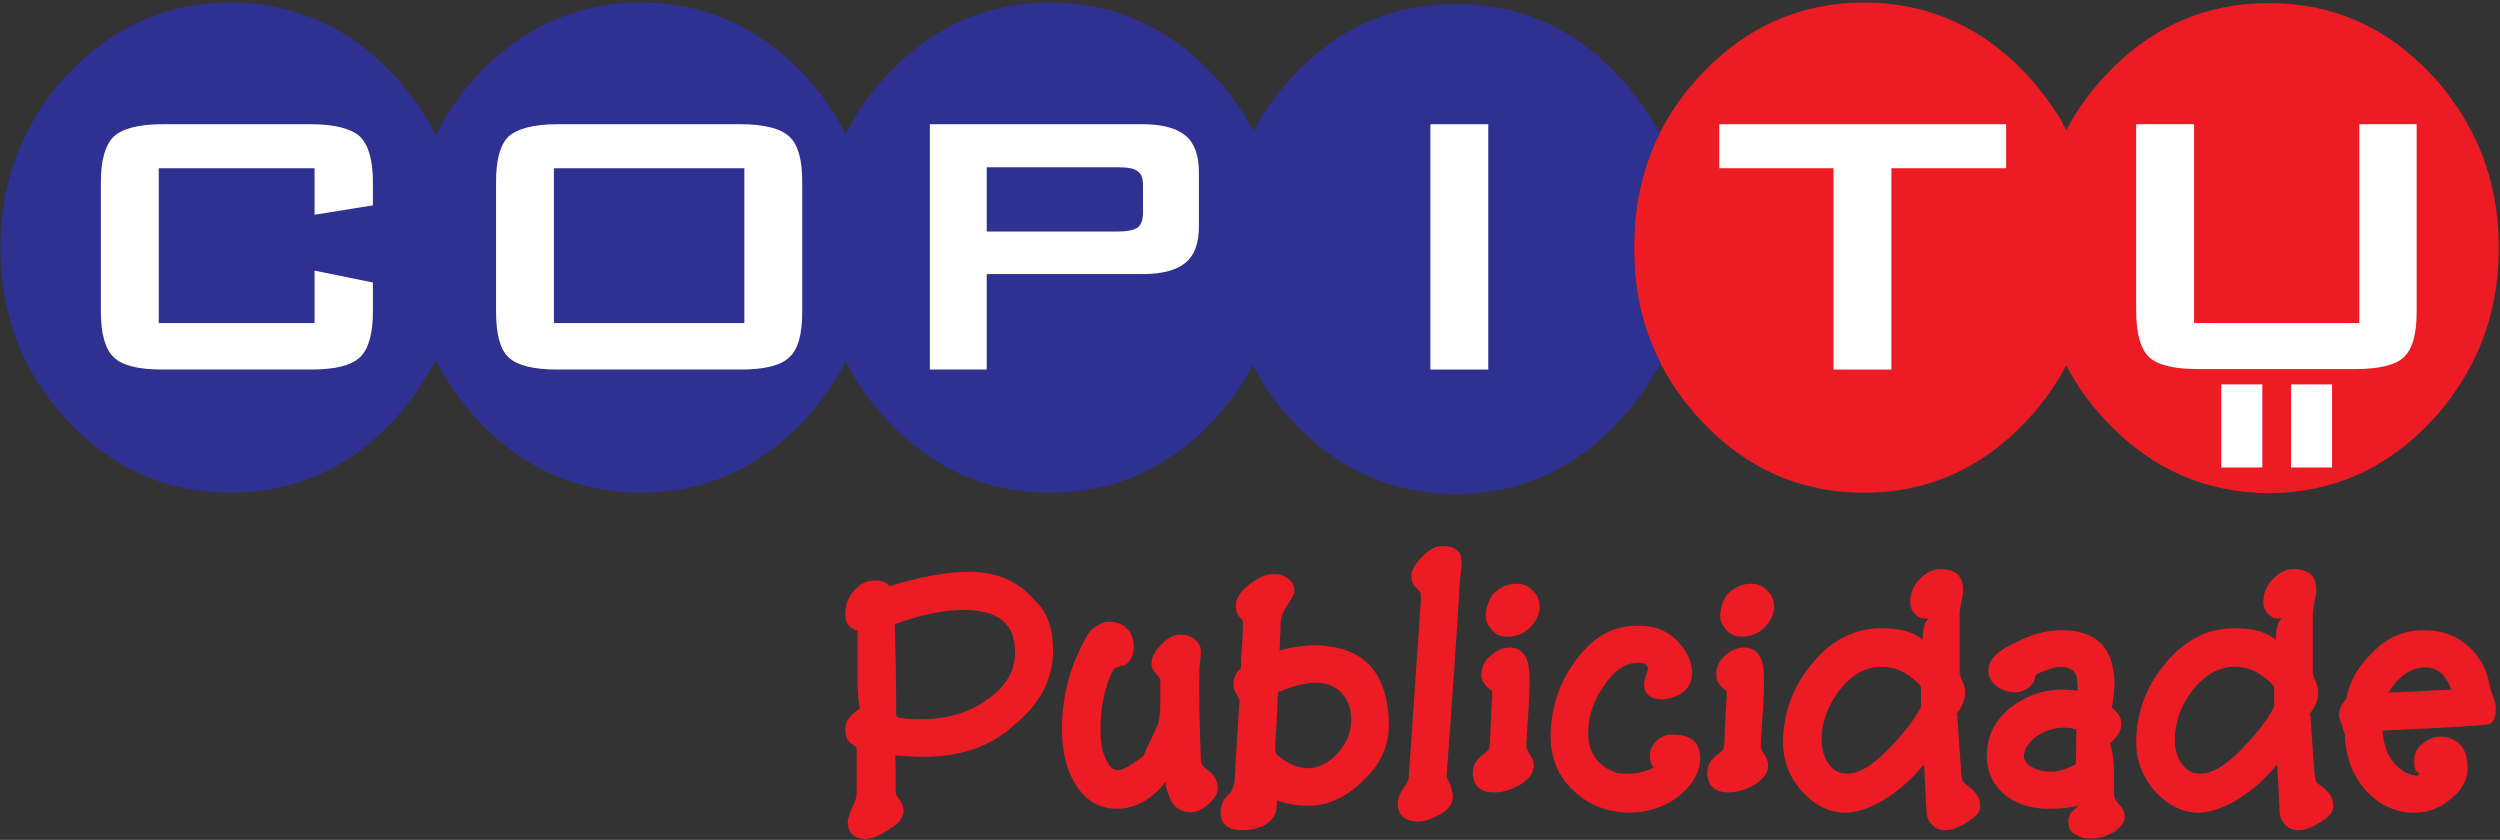
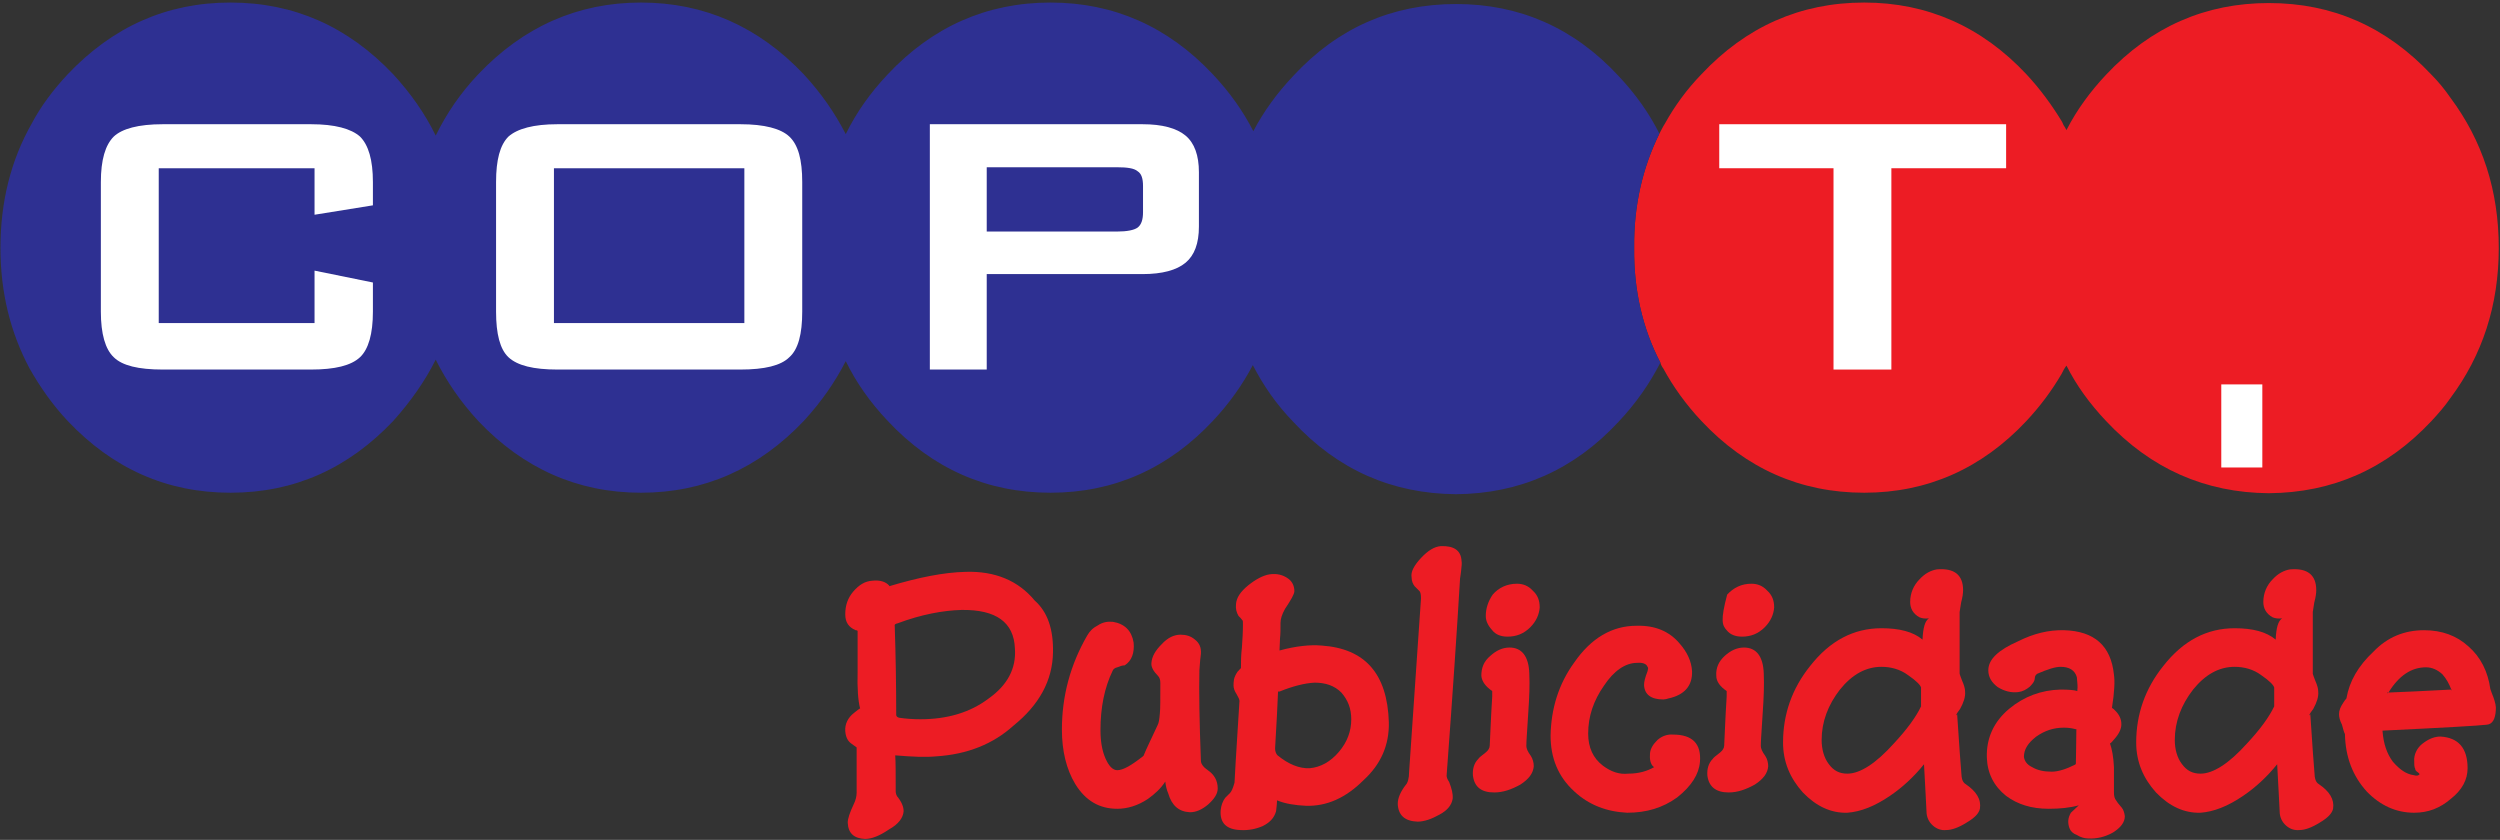
<svg xmlns="http://www.w3.org/2000/svg" width="640pt" height="215pt" viewBox="0 0 640 215" version="1.1">
  <rect x="0" y="0" width="640" height="215" fill="#333333" stroke="none" />
  <g id="surface1">
    <path style=" stroke:none;fill-rule:nonzero;fill:rgb(92.899%,10.999%,14.099%);fill-opacity:1;" d="M 592.074 156.652 C 592.074 156.523 592.199 155.766 592.453 154.246 C 592.832 152.852 592.961 151.84 592.961 151.078 C 592.961 147.152 590.68 145.383 586.246 145.762 C 584.73 146.016 583.211 146.773 581.816 148.293 C 580.297 149.812 579.41 151.84 579.41 154.117 C 579.41 155.766 580.172 157.156 581.816 158.043 C 582.449 158.297 583.211 158.422 584.223 158.297 C 583.211 158.93 582.703 160.703 582.574 163.742 C 580.172 161.715 576.625 160.828 572.066 160.828 C 564.977 160.828 558.898 163.996 553.832 170.453 C 549.148 176.277 546.867 182.863 546.867 190.078 C 546.867 195.016 548.641 199.195 551.934 202.867 C 555.352 206.414 559.152 208.188 563.328 208.059 C 566.746 207.805 570.293 206.414 574.219 203.754 C 577.387 201.602 580.297 198.941 582.957 195.648 C 583.336 201.855 583.465 205.906 583.59 207.68 C 583.59 209.199 584.223 210.465 585.234 211.352 C 586.246 212.238 587.387 212.617 588.652 212.492 C 590.047 212.492 591.82 211.859 593.848 210.59 C 595.996 209.324 597.012 208.188 597.266 207.047 C 597.645 204.641 596.379 202.613 593.594 200.715 C 592.961 200.336 592.707 199.703 592.578 198.816 C 592.324 195.902 591.945 190.586 591.441 182.863 C 590.934 183.496 591.059 182.988 592.199 181.469 C 593.086 179.824 593.594 178.43 593.465 177.035 C 593.465 176.277 593.215 175.391 592.707 174.25 C 592.324 173.238 592.074 172.605 592.074 172.477 C 592.074 166.652 592.074 161.336 592.074 156.652 Z M 582.195 176.023 C 582.195 176.023 582.195 176.91 582.195 178.555 L 582.195 180.836 C 580.93 183.496 578.652 186.66 575.23 190.332 C 570.676 195.398 566.621 198.055 563.328 198.055 C 561.305 198.055 559.785 197.297 558.52 195.523 C 557.379 194.004 556.746 191.852 556.746 189.445 C 556.746 184.762 558.391 180.457 561.43 176.531 C 564.598 172.605 568.141 170.707 572.066 170.707 C 574.473 170.707 576.879 171.34 578.902 172.859 C 580.93 174.25 582.07 175.391 582.195 176.023 " />
    <path style=" stroke:none;fill-rule:nonzero;fill:rgb(92.899%,10.999%,14.099%);fill-opacity:1;" d="M 631.961 165.516 C 628.922 162.727 625.121 161.336 620.562 161.336 C 615.496 161.336 611.191 163.109 607.648 166.781 C 603.723 170.453 601.441 174.379 600.684 178.809 C 600.43 179.062 600.176 179.441 599.922 179.824 C 599.164 180.961 598.785 181.848 598.785 182.863 C 598.785 183.621 599.035 184.508 599.543 185.52 C 599.797 186.531 600.051 187.418 600.305 187.926 C 600.43 193.879 602.328 198.688 605.875 202.613 C 609.293 206.16 613.348 208.059 618.031 208.059 C 621.574 208.059 624.613 206.918 627.398 204.516 C 630.312 202.234 631.703 199.574 631.703 196.664 C 631.703 191.473 629.301 188.812 624.742 188.559 C 623.348 188.559 621.953 189.066 620.562 190.078 C 619.043 191.094 618.156 192.613 618.031 194.258 C 618.031 195.523 618.031 196.41 618.285 196.789 C 618.285 197.168 618.535 197.422 618.918 197.676 C 619.297 197.93 619.422 198.184 619.422 198.184 C 619.172 198.562 618.664 198.688 617.902 198.438 C 616.004 198.184 614.359 197.043 612.586 195.016 C 611.066 192.992 610.18 190.457 609.926 187.168 L 609.926 187.039 C 625.754 186.281 634.617 185.773 636.645 185.52 C 638.035 185.395 638.797 184.129 638.922 181.848 C 639.051 180.961 638.797 179.824 638.289 178.43 C 638.035 177.797 637.785 177.164 637.531 176.402 C 636.898 171.844 634.996 168.172 631.961 165.516 Z M 627.781 176.531 C 627.652 176.531 627.652 176.656 627.652 176.91 C 627.652 176.785 627.652 176.656 627.527 176.531 C 620.309 176.91 614.863 177.164 611.445 177.289 C 611.32 177.289 611.32 177.418 611.191 177.543 C 611.191 177.418 611.191 177.289 611.066 177.289 C 611.191 177.289 611.32 177.289 611.445 177.289 C 614.105 172.984 617.27 170.832 621.07 170.832 C 622.59 170.832 623.98 171.465 625.246 172.605 C 626.262 173.746 627.02 175.137 627.527 176.531 C 627.652 176.531 627.652 176.531 627.781 176.531 " />
-     <path style=" stroke:none;fill-rule:nonzero;fill:rgb(92.899%,10.999%,14.099%);fill-opacity:1;" d="M 452.41 151.207 C 451.27 149.941 449.879 149.434 448.355 149.434 C 445.824 149.434 443.801 150.445 442.152 152.219 C 441.012 153.863 440.379 155.766 440.379 157.664 C 440.379 158.93 440.887 160.07 442.027 161.336 C 442.914 162.477 444.305 162.98 445.953 162.98 C 448.23 162.98 450.129 162.223 451.777 160.578 C 453.297 159.055 454.055 157.285 454.184 155.512 C 454.184 153.738 453.676 152.344 452.41 151.207 " />
+     <path style=" stroke:none;fill-rule:nonzero;fill:rgb(92.899%,10.999%,14.099%);fill-opacity:1;" d="M 452.41 151.207 C 451.27 149.941 449.879 149.434 448.355 149.434 C 445.824 149.434 443.801 150.445 442.152 152.219 C 440.379 158.93 440.887 160.07 442.027 161.336 C 442.914 162.477 444.305 162.98 445.953 162.98 C 448.23 162.98 450.129 162.223 451.777 160.578 C 453.297 159.055 454.055 157.285 454.184 155.512 C 454.184 153.738 453.676 152.344 452.41 151.207 " />
    <path style=" stroke:none;fill-rule:nonzero;fill:rgb(92.899%,10.999%,14.099%);fill-opacity:1;" d="M 446.457 165.77 C 444.688 165.77 443.039 166.527 441.52 167.922 C 440 169.312 439.242 170.961 439.367 172.984 C 439.367 174.504 440.379 175.77 442.027 176.91 L 442.027 178.305 C 441.645 184.383 441.52 188.559 441.395 190.84 C 441.395 191.473 441.012 192.105 440.379 192.613 C 439.242 193.496 438.605 194.004 438.48 194.258 C 437.34 195.398 436.961 196.918 437.09 198.562 C 437.469 201.477 439.367 202.867 442.531 202.867 C 444.812 202.867 446.965 202.109 449.242 200.844 C 451.395 199.449 452.535 197.93 452.66 196.156 C 452.66 195.27 452.41 194.258 451.902 193.496 C 451.145 192.484 450.762 191.598 450.762 190.965 C 450.762 189.574 451.016 186.66 451.27 182.227 C 451.523 178.555 451.648 175.391 451.523 172.477 C 451.395 168.047 449.621 165.77 446.457 165.77 " />
    <path style=" stroke:none;fill-rule:nonzero;fill:rgb(92.899%,10.999%,14.099%);fill-opacity:1;" d="M 392.391 151.207 C 391.25 149.941 389.859 149.434 388.34 149.434 C 385.805 149.434 383.652 150.445 382.133 152.219 C 380.996 153.863 380.359 155.766 380.359 157.664 C 380.359 158.93 380.867 160.07 382.008 161.336 C 382.895 162.477 384.285 162.98 385.934 162.98 C 388.211 162.98 390.109 162.223 391.758 160.578 C 393.277 159.055 394.035 157.285 394.164 155.512 C 394.164 153.738 393.656 152.344 392.391 151.207 " />
    <path style=" stroke:none;fill-rule:nonzero;fill:rgb(92.899%,10.999%,14.099%);fill-opacity:1;" d="M 386.438 165.77 C 384.664 165.77 383.02 166.527 381.5 167.922 C 379.855 169.312 379.223 170.961 379.223 172.984 C 379.348 174.504 380.359 175.77 382.008 176.91 L 382.008 178.305 C 381.629 184.383 381.5 188.559 381.375 190.84 C 381.375 191.473 380.996 192.105 380.359 192.613 C 379.223 193.496 378.59 194.004 378.465 194.258 C 377.324 195.398 376.941 196.918 377.07 198.562 C 377.449 201.477 379.223 202.867 382.516 202.867 C 384.793 202.867 386.945 202.109 389.227 200.844 C 391.379 199.449 392.516 197.93 392.645 196.156 C 392.645 195.27 392.391 194.258 391.883 193.496 C 391.125 192.484 390.742 191.598 390.742 190.965 C 390.742 189.574 390.996 186.66 391.25 182.227 C 391.504 178.555 391.633 175.391 391.504 172.477 C 391.379 168.047 389.605 165.77 386.438 165.77 " />
    <path style=" stroke:none;fill-rule:nonzero;fill:rgb(92.899%,10.999%,14.099%);fill-opacity:1;" d="M 419.105 169.691 C 420.5 169.566 421.516 169.945 421.766 170.707 C 422.02 170.961 421.895 171.34 421.766 171.844 C 421.133 173.492 420.879 174.504 420.879 175.391 C 421.008 177.797 422.652 179.062 425.82 179.062 C 426.199 179.062 426.703 178.938 427.086 178.809 C 431.262 177.922 433.289 175.52 433.164 171.844 C 433.035 169.312 431.895 166.906 429.996 164.754 C 427.34 161.59 423.664 160.07 418.98 160.195 C 412.648 160.195 407.332 163.363 403.027 169.566 C 398.977 175.137 397.074 181.469 396.949 188.305 C 396.949 194.004 398.848 198.816 403.027 202.613 C 406.699 206.035 411.258 207.805 416.574 208.059 C 421.516 208.059 425.691 206.793 429.363 204.133 C 433.035 201.223 434.938 198.184 435.188 195.016 C 435.566 190.457 433.289 188.055 428.352 188.055 C 426.832 187.926 425.438 188.434 424.301 189.445 C 423.16 190.586 422.527 191.598 422.398 192.863 C 422.273 194.383 422.527 195.523 423.16 196.156 C 423.414 196.41 423.539 196.41 423.414 196.41 C 421.641 197.422 419.488 198.055 416.828 198.055 C 414.551 198.309 412.398 197.551 410.371 196.031 C 407.84 194.133 406.57 191.344 406.57 187.801 C 406.57 183.367 407.965 179.316 410.625 175.52 C 413.156 171.719 416.07 169.691 419.105 169.691 " />
    <path style=" stroke:none;fill-rule:nonzero;fill:rgb(92.899%,10.999%,14.099%);fill-opacity:1;" d="M 528.508 161.336 C 524.457 161.211 520.531 162.223 516.734 164.121 C 511.539 166.402 509.008 168.805 509.008 171.594 C 509.008 173.363 509.895 174.758 511.414 175.898 C 513.062 176.91 514.836 177.418 516.734 177.164 C 517.746 177.035 518.758 176.531 519.645 175.77 C 520.531 174.883 520.91 174.25 520.91 173.617 C 520.91 173.113 521.164 172.73 521.547 172.477 C 524.203 171.34 526.105 170.707 527.496 170.707 C 529.773 170.707 531.168 171.594 531.676 173.363 C 531.801 174.758 531.93 175.898 531.801 176.656 C 531.801 176.785 531.801 176.785 531.801 176.91 C 531.039 176.656 529.648 176.531 527.496 176.531 C 522.559 176.656 518.125 178.305 514.328 181.469 C 510.402 184.762 508.504 188.941 508.629 193.879 C 508.758 197.93 510.402 201.223 513.566 203.754 C 516.48 205.906 520.023 207.047 524.457 207.047 C 527.371 207.047 529.902 206.793 532.18 206.16 C 531.801 206.539 531.039 207.172 530.156 208.059 C 529.395 209.324 529.27 210.59 529.773 211.984 C 530.027 212.742 530.66 213.379 531.676 213.758 C 532.688 214.391 533.699 214.645 534.586 214.645 C 536.738 214.77 538.891 214.266 540.918 213.125 C 542.941 211.859 543.957 210.465 543.957 208.945 C 543.828 207.934 543.578 207.301 543.195 206.793 C 542.691 206.16 542.184 205.652 541.805 205.02 C 541.297 204.387 541.172 203.754 541.172 202.867 C 541.172 201.094 541.172 198.941 541.172 196.41 C 541.043 193.75 540.664 191.727 540.156 190.332 C 540.41 190.207 540.789 189.824 541.172 189.32 C 542.438 187.926 543.07 186.66 543.07 185.395 C 543.07 184.129 542.562 182.988 541.551 181.977 C 541.172 181.594 540.918 181.344 540.664 181.215 C 541.297 177.164 541.426 174.379 541.172 172.73 C 540.41 165.262 536.105 161.59 528.508 161.336 Z M 520.277 196.41 C 518.887 195.777 518.254 194.766 518.125 193.75 C 518.125 191.852 519.141 190.207 521.289 188.559 C 523.445 187.039 525.723 186.281 528.383 186.281 C 529.395 186.281 530.406 186.406 531.297 186.66 C 531.547 186.66 531.676 186.785 531.547 186.914 C 531.547 190.711 531.422 193.496 531.422 195.398 C 531.422 195.523 531.422 195.648 531.168 195.777 C 528.891 196.918 526.863 197.551 525.219 197.551 C 523.191 197.551 521.547 197.168 520.277 196.41 " />
    <path style=" stroke:none;fill-rule:nonzero;fill:rgb(92.899%,10.999%,14.099%);fill-opacity:1;" d="M 269.566 167.035 C 269.695 161.082 268.176 156.652 264.883 153.738 C 260.703 148.672 254.754 146.141 247.156 146.395 C 241.711 146.52 235.254 147.785 227.656 150.066 C 227.656 150.066 227.656 150.066 227.656 149.941 C 226.77 148.926 225.25 148.422 223.223 148.672 C 221.453 148.801 219.934 149.688 218.414 151.461 C 217.02 153.105 216.387 155.004 216.387 157.285 C 216.387 159.309 217.273 160.578 219.047 161.336 C 219.426 161.336 219.551 161.461 219.551 161.59 C 219.551 165.137 219.551 168.555 219.551 171.844 C 219.426 176.277 219.68 179.441 220.184 181.344 C 219.934 181.469 219.426 181.848 218.664 182.48 C 217.02 183.746 216.262 185.395 216.387 187.168 C 216.512 188.688 217.02 189.699 217.906 190.332 L 219.301 191.344 C 219.301 196.918 219.301 200.715 219.301 202.867 C 219.301 203.883 219.047 204.895 218.539 205.906 C 217.527 208.059 217.02 209.578 217.02 210.59 C 217.145 213.379 218.664 214.645 221.453 214.77 C 223.098 214.77 225.125 214.012 227.531 212.363 C 230.062 210.973 231.203 209.324 231.328 207.68 C 231.328 206.539 230.82 205.273 229.684 203.883 C 229.43 203.5 229.301 202.992 229.301 202.613 C 229.301 197.93 229.301 194.891 229.176 193.371 C 233.605 193.75 237.027 193.879 239.684 193.625 C 247.664 193.117 254.246 190.457 259.438 185.773 C 266.023 180.457 269.441 174.25 269.566 167.035 Z M 229.051 160.195 C 228.922 159.941 229.176 159.691 229.809 159.562 C 235.887 157.285 241.457 156.27 246.145 156.145 C 255.008 156.02 259.566 159.309 259.816 166.02 C 260.199 171.086 257.918 175.391 253.105 178.809 C 248.422 182.355 242.598 184.129 235.633 184.129 C 233.734 184.129 231.961 184 230.188 183.746 C 229.684 183.621 229.43 183.367 229.43 182.988 C 229.43 175.391 229.301 167.793 229.051 160.195 " />
    <path style=" stroke:none;fill-rule:nonzero;fill:rgb(92.899%,10.999%,14.099%);fill-opacity:1;" d="M 271.848 186.785 C 271.848 192.23 272.988 196.918 275.266 200.715 C 277.926 205.02 281.469 207.047 286.027 207.047 C 288.562 207.047 291.219 206.285 293.879 204.516 C 295.652 203.246 297.172 201.855 298.312 200.082 C 298.438 201.223 298.691 202.234 299.07 203.121 C 299.957 206.16 301.73 207.805 304.641 207.934 C 306.16 207.934 307.68 207.301 309.328 205.906 C 310.848 204.516 311.734 203.246 311.734 201.855 C 311.734 199.828 310.848 198.309 309.199 197.168 C 308.062 196.41 307.43 195.523 307.43 194.766 C 307.047 184.633 306.922 176.91 307.047 171.594 C 307.176 169.691 307.301 168.172 307.43 167.414 C 307.555 165.77 307.047 164.629 305.91 163.742 C 304.895 162.855 303.629 162.477 302.234 162.477 C 300.59 162.477 298.945 163.234 297.426 164.883 C 295.777 166.527 294.891 168.047 294.766 169.691 C 294.641 170.707 295.273 171.844 296.41 172.984 C 296.918 173.492 297.047 174.125 297.047 174.883 C 297.047 178.938 297.047 181.594 296.918 182.734 C 296.793 184.129 296.664 185.141 296.285 185.773 C 294.766 189.066 293.5 191.598 292.738 193.496 C 289.699 195.902 287.547 197.168 286.027 197.168 C 284.891 197.168 283.879 196.156 282.988 194.133 C 282.105 192.105 281.723 189.699 281.723 186.914 C 281.723 181.09 282.738 176.023 284.891 171.594 C 285.016 171.34 285.395 170.961 286.027 170.832 C 286.66 170.578 287.297 170.328 287.93 170.328 C 289.699 169.188 290.461 167.16 290.207 164.5 C 289.699 161.461 287.93 159.691 284.891 159.184 C 283.496 159.055 282.23 159.309 281.09 160.07 C 279.824 160.703 278.938 161.59 278.305 162.727 C 274 170.199 271.848 178.176 271.848 186.785 " />
    <path style=" stroke:none;fill-rule:nonzero;fill:rgb(92.899%,10.999%,14.099%);fill-opacity:1;" d="M 328.953 155.891 C 330.473 153.613 331.359 152.094 331.359 151.332 C 331.359 150.066 330.852 148.926 329.84 148.168 C 328.445 147.152 326.926 146.773 325.027 147.027 C 323.383 147.281 321.484 148.293 319.586 149.812 C 317.559 151.461 316.547 152.98 316.418 154.625 C 316.289 155.891 316.547 156.777 317.051 157.664 C 317.43 158.043 317.812 158.422 318.062 158.805 C 318.191 158.805 318.191 159.184 318.191 159.941 C 318.191 161.844 318.062 163.742 317.938 165.641 C 317.684 167.793 317.684 169.441 317.684 171.086 C 317.684 170.961 317.43 171.34 316.797 171.973 C 316.289 172.73 316.039 173.363 315.91 173.871 C 315.785 174.504 315.785 175.137 315.785 175.52 C 315.785 176.152 316.039 176.91 316.547 177.668 C 317.051 178.555 317.305 179.062 317.305 179.441 C 316.926 185.902 316.418 192.992 316.039 200.336 C 315.66 201.727 315.277 202.613 314.898 202.992 C 314.645 203.246 314.141 203.754 313.633 204.262 C 313 205.148 312.621 206.16 312.492 207.426 C 312.238 210.59 313.887 212.363 317.559 212.492 C 319.586 212.617 321.484 212.238 323.254 211.477 C 325.027 210.59 326.168 209.453 326.676 207.68 C 326.801 206.539 326.926 205.527 326.926 204.895 C 329.078 205.781 331.613 206.16 334.398 206.285 C 339.715 206.414 344.527 204.262 349.086 199.703 C 353.52 195.648 355.672 190.711 355.543 184.887 C 355.164 172.477 349.465 166.02 338.324 165.262 C 335.41 165.008 331.738 165.387 327.559 166.527 C 327.559 165.387 327.688 164.375 327.688 163.363 C 327.812 162.348 327.812 161.082 327.812 159.438 C 327.812 158.422 328.191 157.285 328.953 155.891 Z M 327.18 177.035 C 327.18 177.035 327.309 177.035 327.559 177.035 C 330.98 175.645 334.02 174.883 336.551 174.758 C 339.336 174.758 341.613 175.52 343.387 177.289 C 345.035 179.191 345.922 181.344 345.922 184.129 C 345.922 187.168 344.906 189.953 342.754 192.484 C 340.602 195.016 338.07 196.41 335.285 196.664 C 332.625 196.789 329.84 195.648 327.055 193.371 C 326.676 192.992 326.422 192.359 326.422 191.598 C 326.801 185.266 327.055 180.328 327.18 177.035 " />
    <path style=" stroke:none;fill-rule:nonzero;fill:rgb(92.899%,10.999%,14.099%);fill-opacity:1;" d="M 374.031 146.27 C 374.156 145 374.285 144.117 374.156 143.609 C 374.031 140.949 372.258 139.684 368.84 139.809 C 367.191 139.938 365.547 140.949 363.773 142.848 C 362 144.75 361.113 146.395 361.367 147.785 C 361.367 148.801 361.746 149.559 362.129 150.066 C 362.633 150.574 363.016 150.953 363.395 151.332 C 363.648 151.586 363.773 152.219 363.773 153.23 L 360.734 197.551 C 360.734 199.324 360.355 200.461 359.848 200.969 C 358.582 202.613 357.824 204.262 357.824 205.781 C 357.949 208.691 359.594 210.211 362.887 210.34 C 364.535 210.34 366.434 209.707 368.461 208.566 C 370.613 207.426 371.625 206.035 371.879 204.516 C 372.004 203.246 371.625 201.855 370.992 200.207 C 370.484 199.449 370.23 198.816 370.359 198.184 C 371.879 177.668 373.016 160.957 373.777 148.039 C 373.777 148.039 373.902 147.406 374.031 146.27 " />
    <path style=" stroke:none;fill-rule:nonzero;fill:rgb(92.899%,10.999%,14.099%);fill-opacity:1;" d="M 627.273 24.965 C 625.879 22.938 624.234 20.914 622.461 19.141 C 610.938 6.859 597.137 0.781 580.805 0.781 C 564.598 0.781 550.668 6.859 539.145 19.141 C 535.094 23.445 531.676 28.129 529.141 33.066 C 529.016 33.195 529.016 33.32 529.016 33.32 C 528.891 33.066 528.762 32.941 528.762 32.816 C 528.383 32.309 528.129 31.801 527.875 31.168 C 525.344 26.992 522.305 22.812 518.758 19.012 C 507.363 6.859 493.434 0.652 477.227 0.652 C 460.895 0.652 446.965 6.859 435.566 19.012 C 431.77 22.938 428.73 27.117 426.199 31.676 C 425.691 32.438 425.312 33.32 424.805 34.207 C 420.5 42.945 418.223 52.695 418.348 63.457 C 418.223 74.219 420.5 84.098 425.059 92.836 C 425.188 93.34 425.438 93.848 425.82 94.355 C 428.352 99.039 431.645 103.598 435.566 107.773 C 446.965 119.93 460.895 126.137 477.227 126.137 C 493.434 126.137 507.363 119.93 518.758 107.773 C 522.305 103.977 525.219 100.051 527.75 95.746 C 528.129 94.988 528.508 94.227 529.016 93.594 C 531.547 98.66 534.969 103.344 539.145 107.773 C 550.668 120.059 564.598 126.137 580.805 126.262 C 597.137 126.137 610.938 120.059 622.461 107.773 C 624.234 105.875 625.879 103.977 627.273 101.949 C 635.504 90.934 639.684 78.145 639.684 63.457 C 639.684 48.77 635.504 35.98 627.273 24.965 " />
    <path style=" stroke:none;fill-rule:nonzero;fill:rgb(17.999%,18.799%,57.3%);fill-opacity:1;" d="M 424.805 34.207 C 422.148 28.891 418.602 23.953 414.297 19.395 C 402.898 7.109 388.973 1.031 372.766 1.031 C 356.43 1.031 342.504 7.109 331.105 19.395 C 326.926 23.824 323.508 28.512 320.852 33.574 C 318.191 28.383 314.773 23.57 310.469 19.012 C 299.07 6.859 285.141 0.652 268.934 0.652 C 252.602 0.652 238.672 6.859 227.277 19.012 C 222.719 23.824 219.172 28.891 216.512 34.336 C 213.727 28.891 210.184 23.824 205.75 19.012 C 194.227 6.859 180.301 0.652 164.094 0.652 C 147.883 0.652 133.957 6.859 122.434 19.012 C 117.875 23.824 114.328 29.016 111.543 34.715 C 108.758 29.016 105.086 23.824 100.656 19.012 C 89.133 6.859 75.332 0.652 58.996 0.652 C 42.66 0.652 28.859 6.859 17.336 19.012 C 13.664 22.938 10.5 27.117 8.094 31.676 C 2.777 41.047 0.117 51.684 0.117 63.457 C 0.117 74.855 2.648 85.109 7.586 94.355 C 10.246 99.039 13.41 103.598 17.336 107.773 C 28.859 119.93 42.66 126.137 58.996 126.137 C 75.332 126.137 89.133 119.93 100.656 107.773 C 105.086 102.836 108.758 97.645 111.543 92.074 C 114.328 97.645 117.875 102.836 122.434 107.773 C 133.957 119.93 147.883 126.137 164.094 126.137 C 180.301 126.137 194.227 119.93 205.75 107.773 C 210.184 102.965 213.727 97.898 216.512 92.453 C 219.172 97.898 222.719 102.965 227.277 107.773 C 238.672 119.93 252.602 126.137 268.934 126.137 C 285.141 126.137 299.07 119.93 310.469 107.773 C 314.645 103.344 318.062 98.531 320.723 93.469 C 323.383 98.66 326.801 103.598 331.105 108.027 C 342.504 120.309 356.43 126.387 372.766 126.516 C 388.973 126.387 402.898 120.309 414.297 108.027 C 418.727 103.344 422.273 98.277 425.059 92.836 C 420.5 84.098 418.223 74.219 418.348 63.457 C 418.223 52.695 420.5 42.945 424.805 34.207 " />
    <path style=" stroke:none;fill-rule:nonzero;fill:rgb(92.899%,10.999%,14.099%);fill-opacity:1;" d="M 481.66 160.828 C 474.566 160.828 468.488 163.996 463.426 170.453 C 458.738 176.277 456.461 182.863 456.461 190.078 C 456.461 195.016 458.234 199.195 461.527 202.867 C 464.945 206.414 468.742 208.188 472.922 208.059 C 476.34 207.805 479.887 206.414 483.812 203.754 C 486.977 201.602 489.891 198.941 492.547 195.648 C 492.93 201.855 493.055 205.906 493.18 207.68 C 493.18 209.199 493.812 210.465 494.828 211.352 C 495.84 212.238 496.98 212.617 498.246 212.492 C 499.641 212.492 501.41 211.859 503.438 210.59 C 505.59 209.324 506.605 208.188 506.855 207.047 C 507.238 204.641 505.969 202.613 503.184 200.715 C 502.551 200.336 502.297 199.703 502.172 198.816 C 501.918 195.902 501.539 190.586 501.031 182.863 C 500.523 183.496 500.652 182.988 501.793 181.469 C 502.68 179.824 503.184 178.43 503.059 177.035 C 503.059 176.277 502.805 175.391 502.297 174.25 C 501.918 173.238 501.664 172.605 501.664 172.477 C 501.664 166.652 501.664 161.336 501.664 156.652 C 501.664 156.523 501.793 155.766 502.047 154.246 C 502.426 152.852 502.551 151.84 502.551 151.078 C 502.551 147.152 500.273 145.383 495.84 145.762 C 494.32 146.016 492.801 146.773 491.41 148.293 C 489.891 149.812 489.004 151.84 489.004 154.117 C 489.004 155.766 489.762 157.156 491.41 158.043 C 492.043 158.297 492.801 158.422 493.812 158.297 C 492.801 158.93 492.297 160.703 492.168 163.742 C 489.762 161.715 486.219 160.828 481.66 160.828 Z M 466.34 189.445 C 466.34 184.762 467.984 180.457 471.023 176.531 C 474.188 172.605 477.734 170.707 481.66 170.707 C 484.062 170.707 486.473 171.34 488.496 172.859 C 490.523 174.25 491.66 175.391 491.789 176.023 C 491.789 176.023 491.789 176.91 491.789 178.555 L 491.789 180.836 C 490.523 183.496 488.242 186.66 484.824 190.332 C 480.266 195.398 476.215 198.055 472.922 198.055 C 470.895 198.055 469.379 197.297 468.109 195.523 C 466.973 194.004 466.34 191.852 466.34 189.445 " />
-     <path style=" stroke:none;fill-rule:nonzero;fill:rgb(100%,100%,100%);fill-opacity:1;" d="M 618.664 31.801 L 603.977 31.801 L 603.977 82.703 L 561.684 82.703 L 561.684 31.801 L 546.867 31.801 L 546.867 79.664 C 546.867 85.488 548.008 89.289 550.16 91.441 C 552.441 93.469 556.492 94.48 562.695 94.48 L 602.965 94.48 C 609.039 94.48 613.219 93.469 615.371 91.441 C 617.648 89.289 618.664 85.488 618.664 79.664 L 618.664 31.801 " />
-     <path style=" stroke:none;fill-rule:nonzero;fill:rgb(100%,100%,100%);fill-opacity:1;" d="M 597.012 98.406 L 586.504 98.406 L 586.504 119.676 L 597.012 119.676 L 597.012 98.406 " />
    <path style=" stroke:none;fill-rule:nonzero;fill:rgb(100%,100%,100%);fill-opacity:1;" d="M 484.191 43.07 L 513.566 43.07 L 513.566 31.801 L 440.129 31.801 L 440.129 43.07 L 469.379 43.07 L 469.379 94.605 L 484.191 94.605 L 484.191 43.07 " />
    <path style=" stroke:none;fill-rule:nonzero;fill:rgb(100%,100%,100%);fill-opacity:1;" d="M 579.156 98.406 L 568.648 98.406 L 568.648 119.676 L 579.156 119.676 L 579.156 98.406 " />
-     <path style=" stroke:none;fill-rule:nonzero;fill:rgb(100%,100%,100%);fill-opacity:1;" d="M 380.996 94.605 L 380.996 31.801 L 366.18 31.801 L 366.18 94.605 L 380.996 94.605 " />
    <path style=" stroke:none;fill-rule:nonzero;fill:rgb(100%,100%,100%);fill-opacity:1;" d="M 306.922 44.086 C 306.922 39.781 305.781 36.613 303.504 34.715 C 301.223 32.816 297.551 31.801 292.488 31.801 L 238.039 31.801 L 238.039 94.605 L 252.602 94.605 L 252.602 70.168 L 292.488 70.168 C 297.551 70.168 301.223 69.156 303.504 67.258 C 305.781 65.355 306.922 62.316 306.922 58.012 Z M 285.902 42.816 C 288.562 42.816 290.336 43.07 291.219 43.832 C 292.234 44.465 292.613 45.73 292.613 47.629 L 292.613 54.34 C 292.613 56.113 292.234 57.508 291.219 58.266 C 290.336 58.898 288.562 59.277 285.902 59.277 L 252.602 59.277 L 252.602 42.816 L 285.902 42.816 " />
    <path style=" stroke:none;fill-rule:nonzero;fill:rgb(100%,100%,100%);fill-opacity:1;" d="M 202.078 34.969 C 199.926 32.941 195.746 31.801 189.543 31.801 L 142.691 31.801 C 136.613 31.801 132.438 32.941 130.156 34.969 C 128.004 37.121 126.992 40.918 126.992 46.617 L 126.992 79.793 C 126.992 85.488 128.004 89.414 130.156 91.441 C 132.438 93.594 136.613 94.605 142.691 94.605 L 189.543 94.605 C 195.746 94.605 199.926 93.594 202.078 91.441 C 204.355 89.414 205.371 85.488 205.371 79.793 L 205.371 46.617 C 205.371 40.918 204.355 37.121 202.078 34.969 Z M 190.555 43.07 L 190.555 82.703 L 141.809 82.703 L 141.809 43.07 L 190.555 43.07 " />
    <path style=" stroke:none;fill-rule:nonzero;fill:rgb(100%,100%,100%);fill-opacity:1;" d="M 92.172 34.969 C 89.891 32.941 85.715 31.801 79.637 31.801 L 41.648 31.801 C 35.445 31.801 31.266 32.941 29.113 34.969 C 26.961 37.121 25.82 40.918 25.82 46.617 L 25.82 79.793 C 25.82 85.488 26.961 89.414 29.113 91.441 C 31.266 93.594 35.445 94.605 41.648 94.605 L 79.637 94.605 C 85.715 94.605 89.891 93.594 92.172 91.441 C 94.324 89.414 95.465 85.488 95.465 79.793 L 95.465 72.32 L 80.523 69.281 L 80.523 82.703 L 40.637 82.703 L 40.637 43.07 L 80.523 43.07 L 80.523 54.973 L 95.465 52.566 L 95.465 46.617 C 95.465 40.918 94.324 37.121 92.172 34.969 " />
  </g>
</svg>